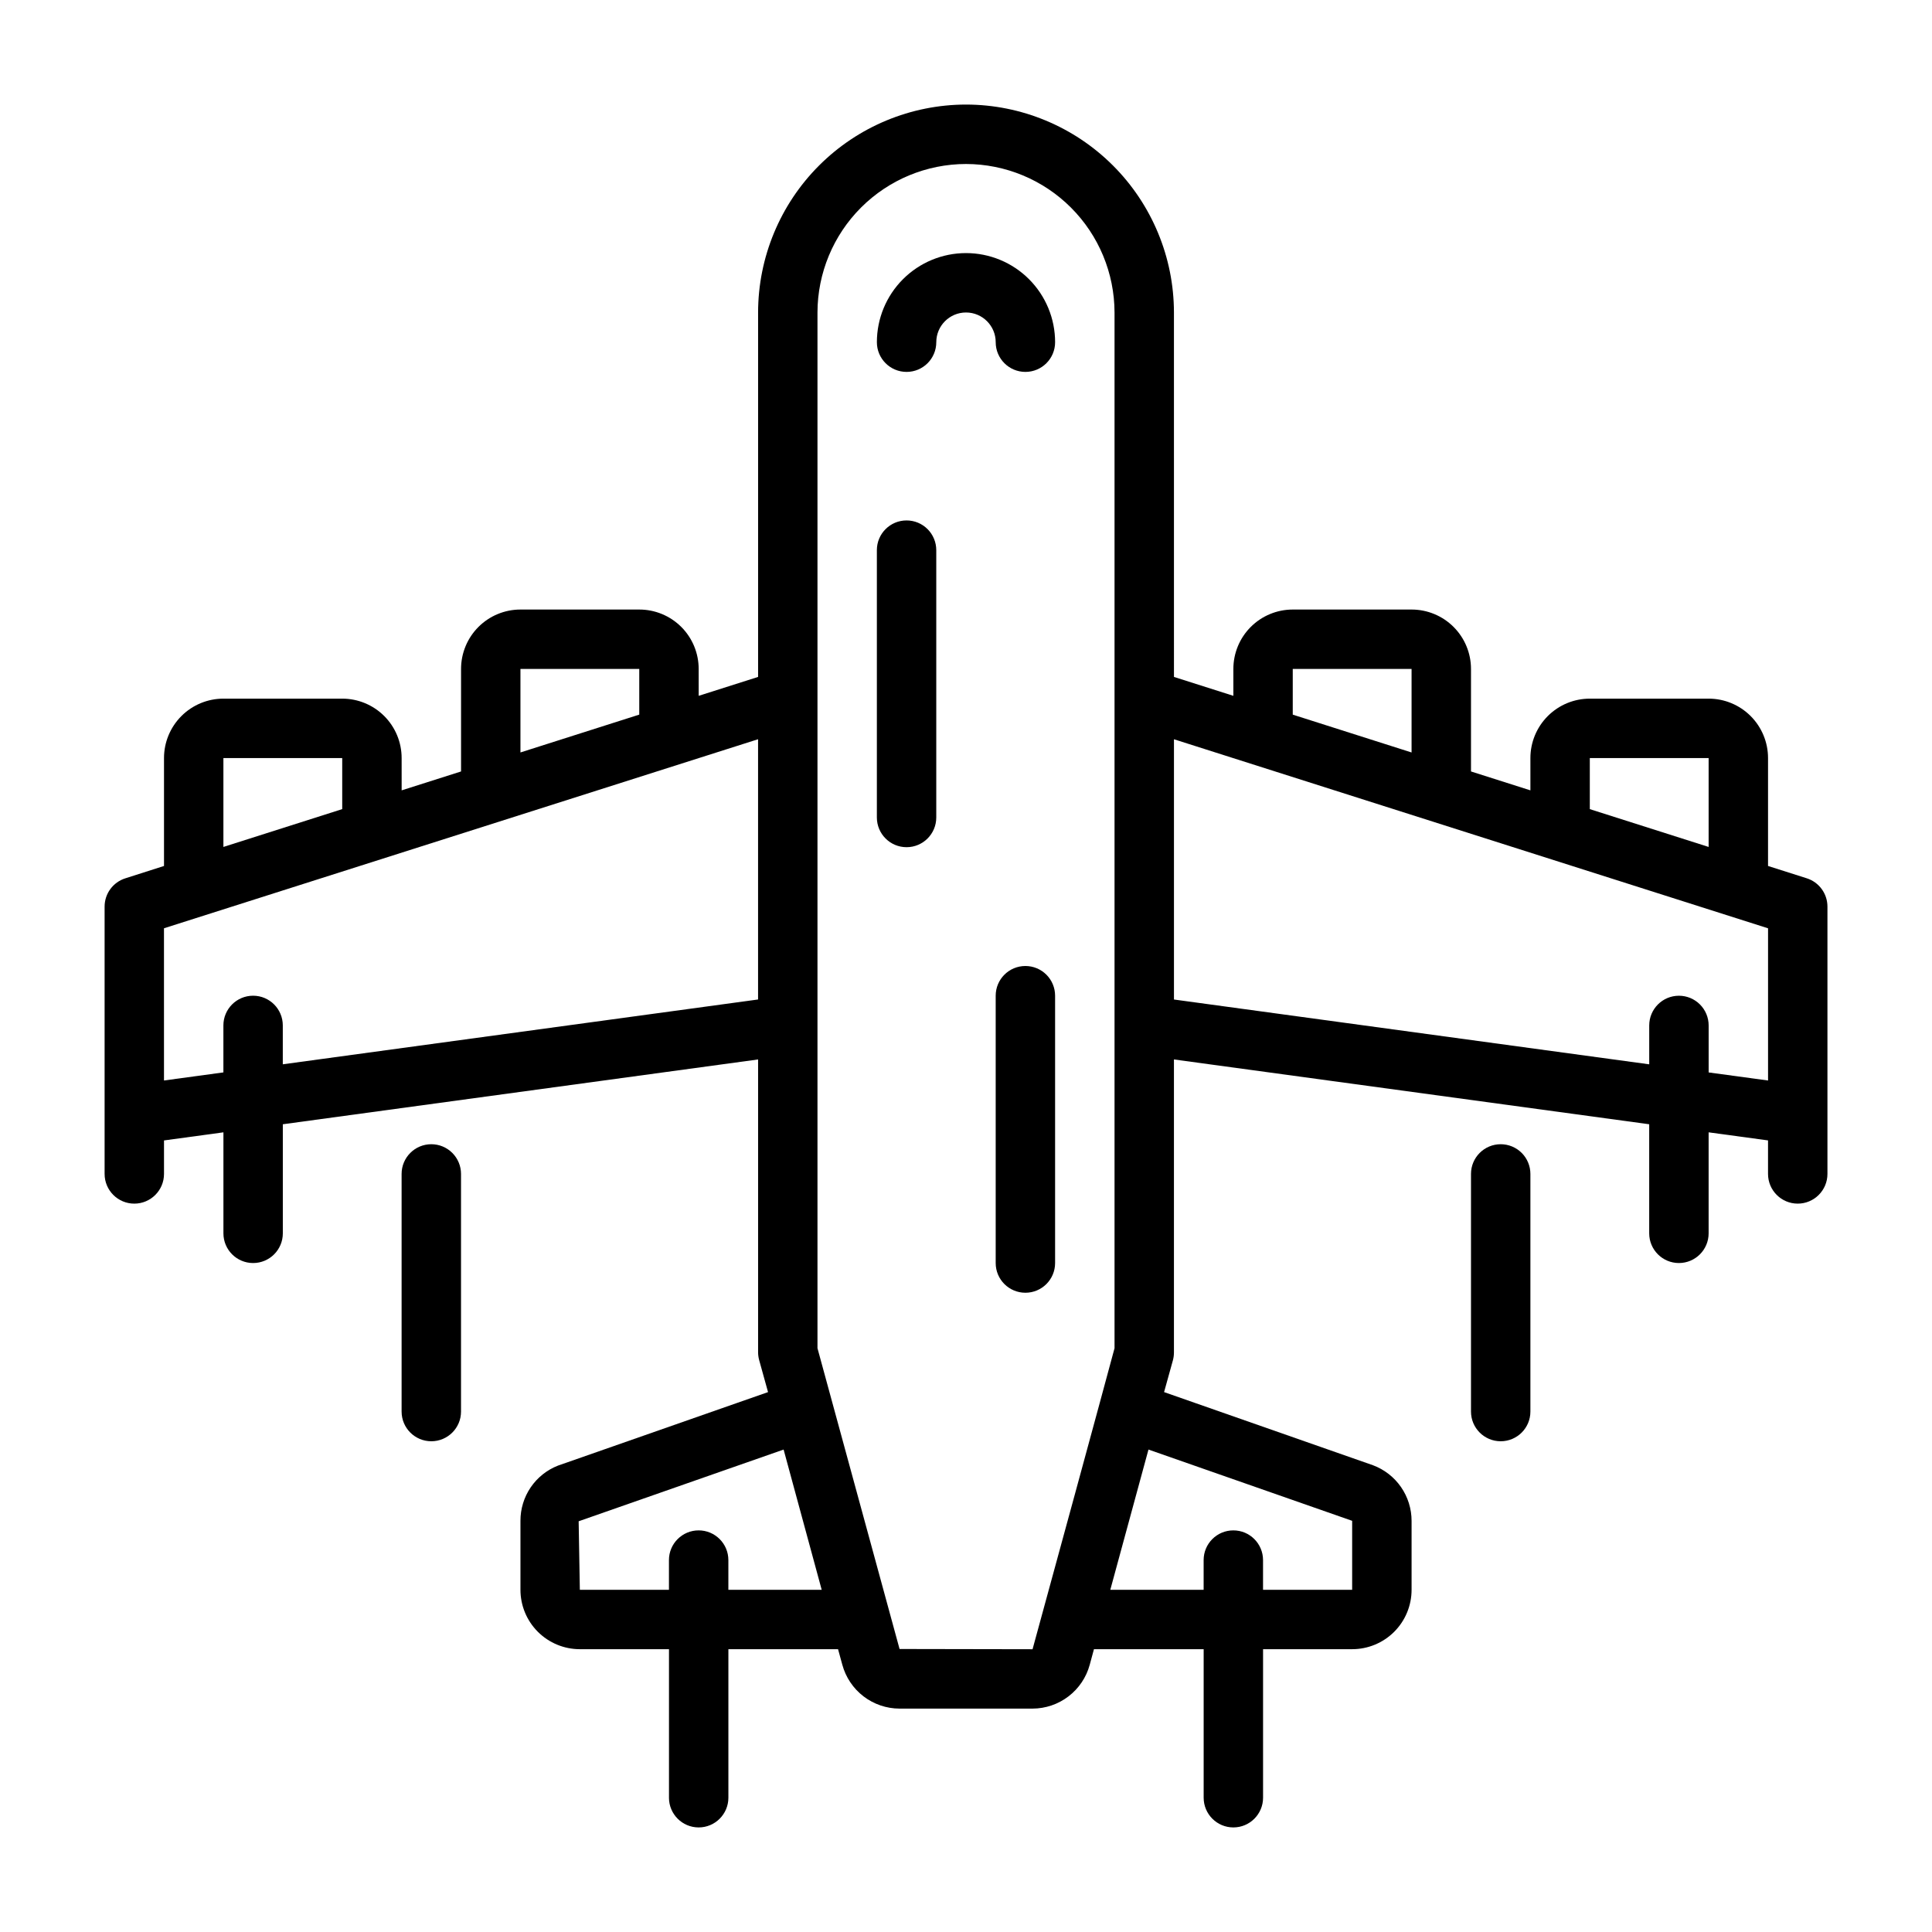
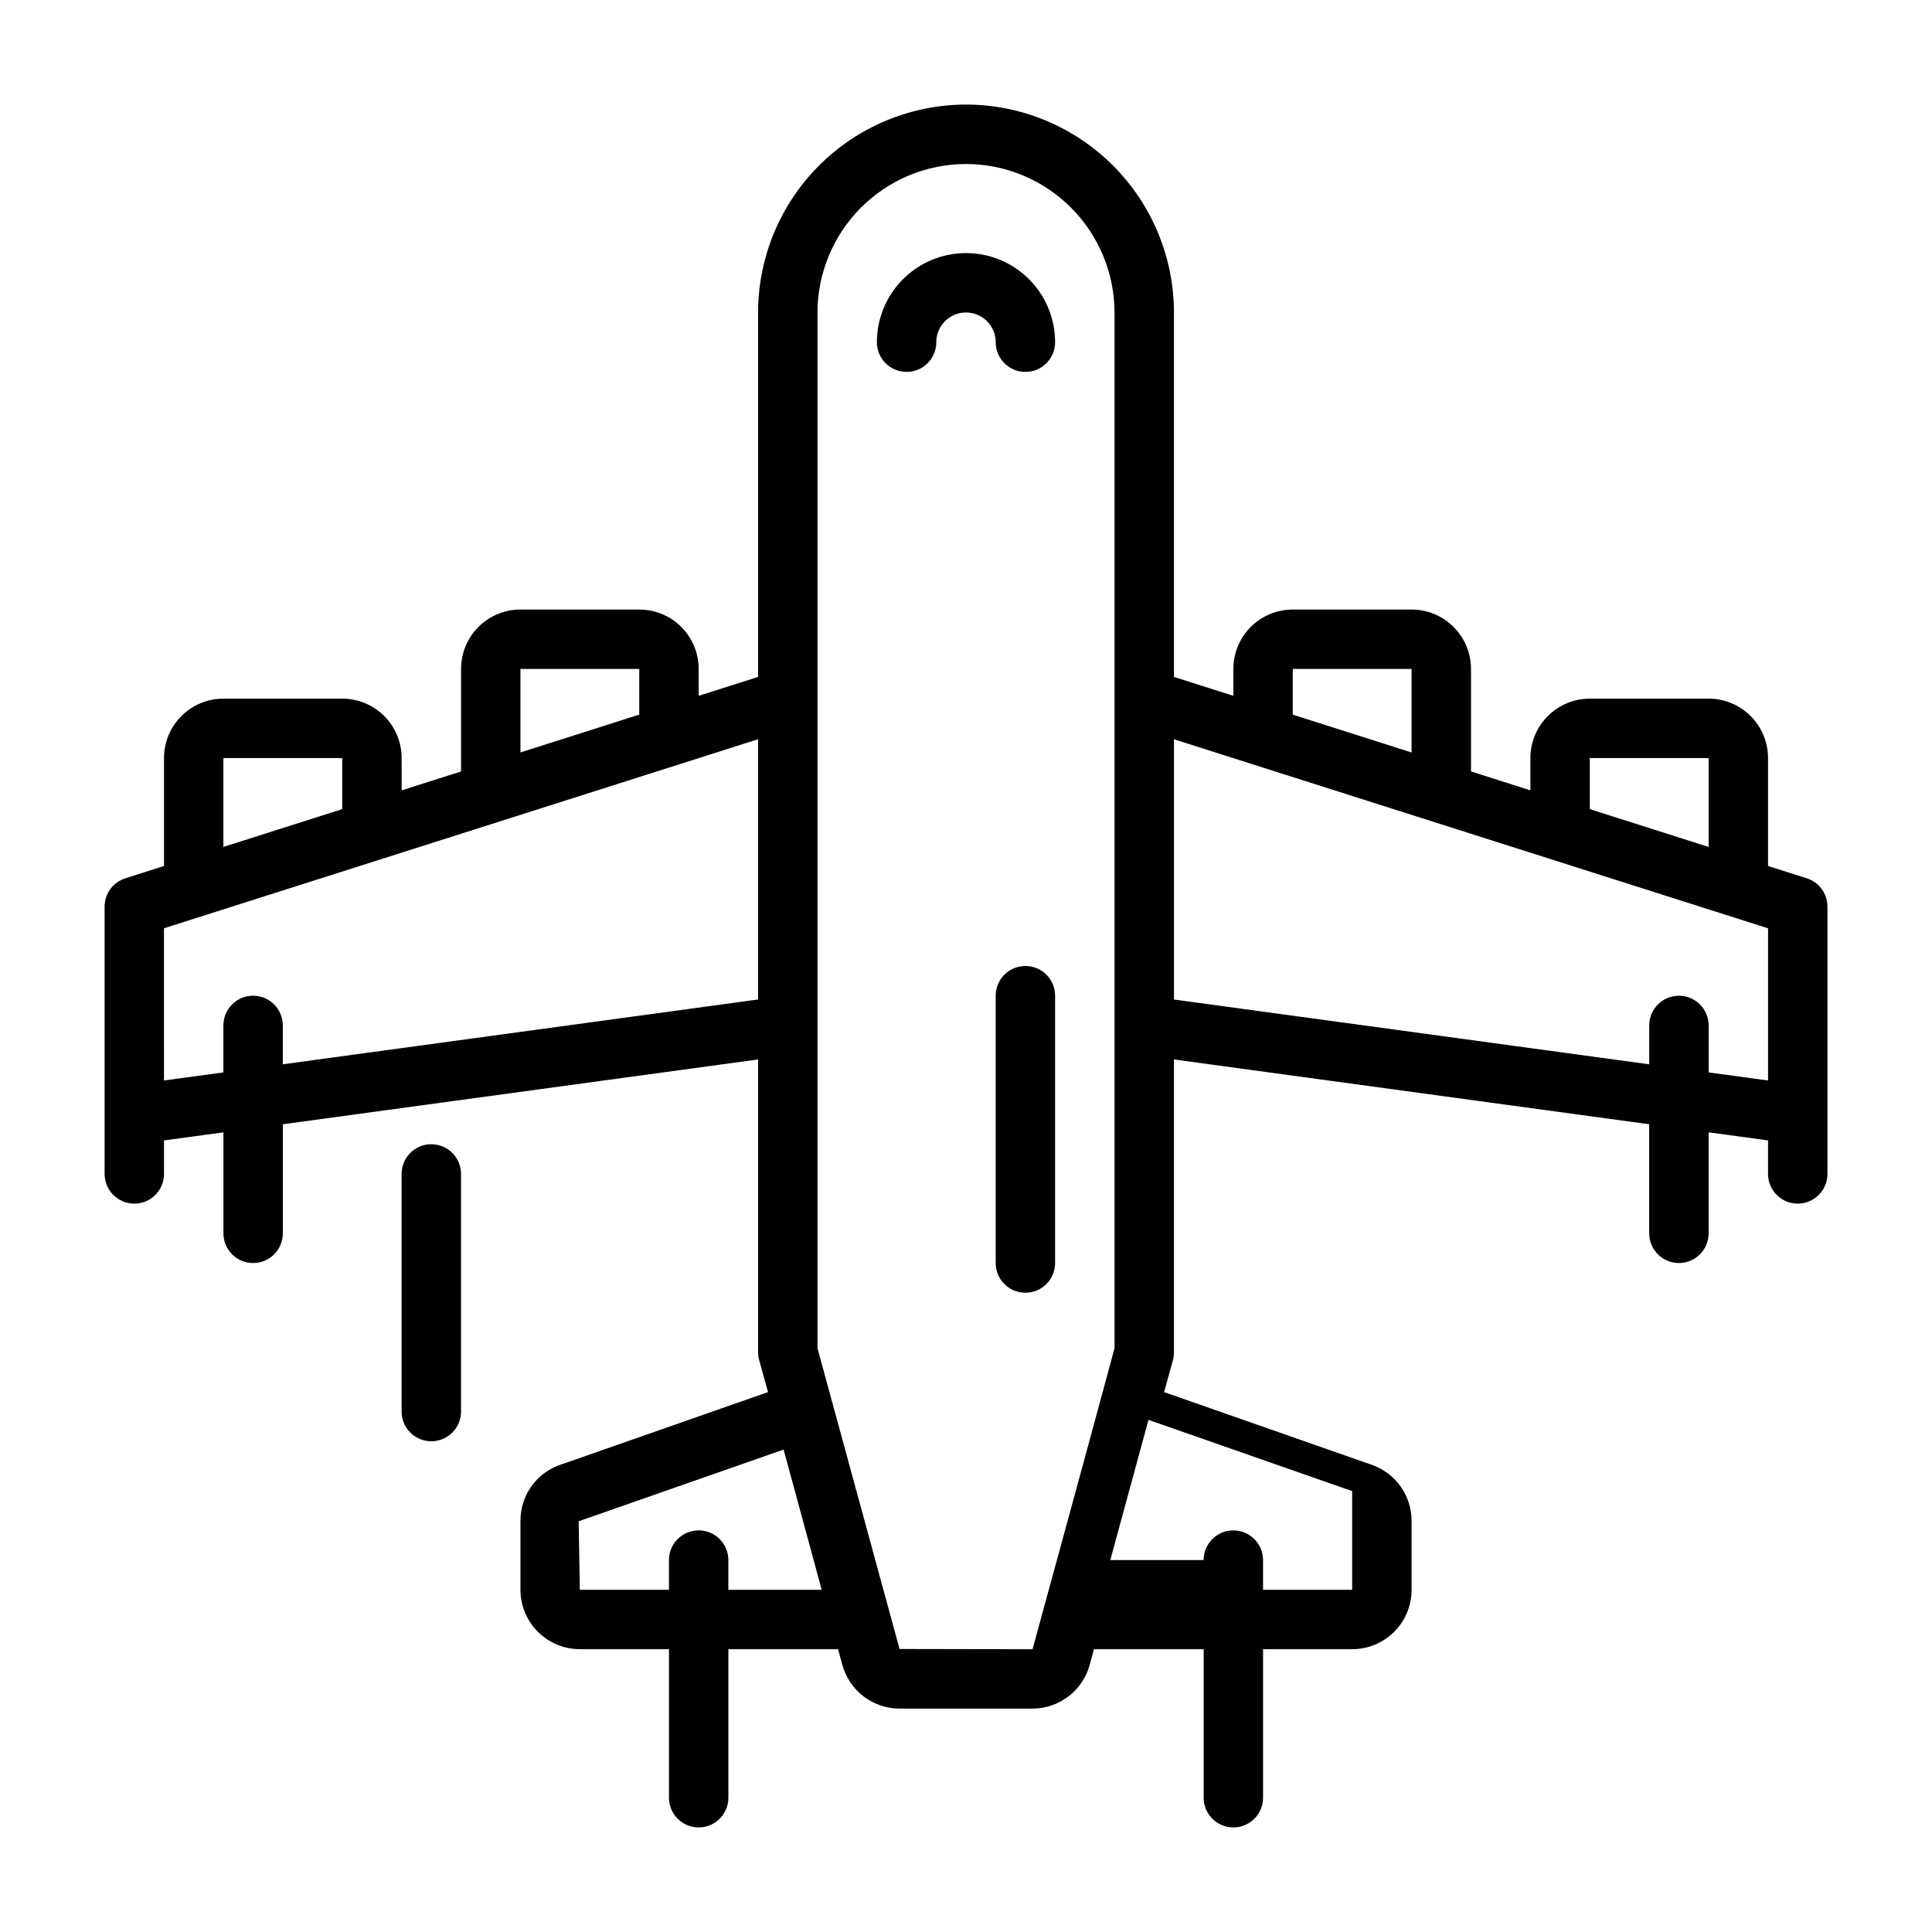
<svg xmlns="http://www.w3.org/2000/svg" fill="#000000" width="800px" height="800px" version="1.1" viewBox="144 144 512 512">
  <g>
-     <path d="m622.82 376.76-10.273-3.269v-28.598c0-4.176-1.66-8.18-4.609-11.133-2.953-2.953-6.957-4.613-11.133-4.613h-31.488c-4.176 0-8.18 1.66-11.133 4.613-2.953 2.953-4.613 6.957-4.613 11.133v8.559l-15.742-5.008v-27.168c0-4.176-1.66-8.18-4.613-11.133-2.953-2.953-6.957-4.609-11.133-4.609h-31.488c-4.176 0-8.18 1.656-11.133 4.609s-4.609 6.957-4.609 11.133v7.125l-15.742-5.008-0.004-96.582c-0.016-14.609-5.828-28.613-16.156-38.945-10.332-10.328-24.336-16.141-38.945-16.156-14.609 0.016-28.617 5.828-38.949 16.156-10.328 10.332-16.141 24.336-16.156 38.945v96.582l-15.742 5.008-0.004-7.125c0-4.176-1.656-8.18-4.609-11.133-2.953-2.953-6.957-4.609-11.133-4.609h-31.488c-4.176 0-8.18 1.656-11.133 4.609s-4.609 6.957-4.609 11.133v27.168l-15.742 5.008-0.004-8.559c0-4.176-1.66-8.18-4.609-11.133-2.953-2.953-6.957-4.613-11.133-4.613h-31.488c-4.176 0-8.18 1.66-11.133 4.613s-4.613 6.957-4.613 11.133v28.598l-10.234 3.269c-3.273 1.027-5.504 4.059-5.508 7.492v70.848c0 4.348 3.523 7.875 7.871 7.875 4.348 0 7.871-3.527 7.871-7.875v-8.871l15.746-2.148v26.766c0 4.348 3.523 7.871 7.871 7.871 4.348 0 7.871-3.523 7.871-7.871v-28.906l125.95-17.176v77.57c0 0.699 0.094 1.395 0.273 2.07l2.363 8.516-55.68 19.484c-2.938 1.152-5.461 3.168-7.234 5.781-1.77 2.613-2.711 5.703-2.699 8.859v18.266c0 4.176 1.66 8.18 4.613 11.133 2.949 2.949 6.957 4.609 11.133 4.609h23.617v39.359h-0.004c0 4.348 3.523 7.875 7.871 7.875 4.348 0 7.875-3.527 7.875-7.875v-39.359h29.062l1.125 4.109c0.902 3.332 2.871 6.277 5.609 8.379 2.738 2.102 6.094 3.246 9.543 3.258h35.27c3.445-0.012 6.793-1.148 9.527-3.246 2.738-2.094 4.711-5.027 5.617-8.352l1.125-4.148h29.074v39.359c0 4.348 3.523 7.875 7.871 7.875s7.871-3.527 7.871-7.875v-39.359h23.617c4.176 0 8.18-1.66 11.133-4.609 2.953-2.953 4.609-6.957 4.609-11.133v-18.266c0-3.207-0.98-6.336-2.809-8.973-1.828-2.633-4.418-4.648-7.426-5.769l-55.355-19.383 2.363-8.516c0.172-0.676 0.258-1.375 0.25-2.07v-77.57l125.95 17.176v28.906c0 4.348 3.523 7.871 7.871 7.871 4.348 0 7.875-3.523 7.875-7.871v-26.766l15.742 2.141v8.879c0 4.348 3.523 7.875 7.871 7.875 4.348 0 7.875-3.527 7.875-7.875v-70.848c-0.004-3.422-2.215-6.449-5.473-7.492zm-57.504-31.867h31.488v23.555l-31.488-10.02zm-78.723-23.617h31.488v22.137l-31.488-10.027zm-204.67 0h31.488v12.105l-31.488 10.027zm-78.719 23.617h31.488v13.531l-31.488 10.023zm133.82 220.42v-7.875c0-4.348-3.527-7.871-7.875-7.871-4.348 0-7.871 3.523-7.871 7.871v7.871l-23.613 0.004-0.316-18.16 54.316-19.004 10.094 37.164zm165.31-18.262v18.262h-23.617v-7.875c0-4.348-3.523-7.871-7.871-7.871s-7.871 3.523-7.871 7.871v7.871l-24.734 0.004 10.117-37.164 53.977 18.883zm-283.39-121v-10.305c0-4.348-3.523-7.871-7.871-7.871-4.348 0-7.871 3.523-7.871 7.871v12.453l-15.742 2.141-0.004-40.336 157.44-50.098v68.969zm163.45 154.95-21.754-79.711v-274.47c0.016-10.434 4.164-20.438 11.543-27.816 7.379-7.379 17.383-11.531 27.82-11.543 10.434 0.02 20.434 4.172 27.809 11.551 7.379 7.375 11.531 17.375 11.551 27.809v274.47l-3.938 14.555-6.453 23.711-11.336 41.508zm206.54-173.12c-4.348 0-7.871 3.523-7.871 7.871v10.305l-125.95-17.176v-68.969l157.44 50.098v40.336l-15.742-2.141v-12.453c0-2.086-0.832-4.09-2.309-5.566-1.477-1.477-3.477-2.305-5.566-2.305z" />
-     <path d="m384.25 281.92c-4.348 0-7.871 3.523-7.871 7.871v70.848c0 4.348 3.523 7.875 7.871 7.875s7.871-3.527 7.871-7.875v-70.848c0-2.086-0.828-4.09-2.305-5.566-1.477-1.477-3.477-2.305-5.566-2.305z" />
+     <path d="m622.82 376.76-10.273-3.269v-28.598c0-4.176-1.66-8.18-4.609-11.133-2.953-2.953-6.957-4.613-11.133-4.613h-31.488c-4.176 0-8.18 1.66-11.133 4.613-2.953 2.953-4.613 6.957-4.613 11.133v8.559l-15.742-5.008v-27.168c0-4.176-1.66-8.18-4.613-11.133-2.953-2.953-6.957-4.609-11.133-4.609h-31.488c-4.176 0-8.18 1.656-11.133 4.609s-4.609 6.957-4.609 11.133v7.125l-15.742-5.008-0.004-96.582c-0.016-14.609-5.828-28.613-16.156-38.945-10.332-10.328-24.336-16.141-38.945-16.156-14.609 0.016-28.617 5.828-38.949 16.156-10.328 10.332-16.141 24.336-16.156 38.945v96.582l-15.742 5.008-0.004-7.125c0-4.176-1.656-8.18-4.609-11.133-2.953-2.953-6.957-4.609-11.133-4.609h-31.488c-4.176 0-8.18 1.656-11.133 4.609s-4.609 6.957-4.609 11.133v27.168l-15.742 5.008-0.004-8.559c0-4.176-1.66-8.18-4.609-11.133-2.953-2.953-6.957-4.613-11.133-4.613h-31.488c-4.176 0-8.18 1.66-11.133 4.613s-4.613 6.957-4.613 11.133v28.598l-10.234 3.269c-3.273 1.027-5.504 4.059-5.508 7.492v70.848c0 4.348 3.523 7.875 7.871 7.875 4.348 0 7.871-3.527 7.871-7.875v-8.871l15.746-2.148v26.766c0 4.348 3.523 7.871 7.871 7.871 4.348 0 7.871-3.523 7.871-7.871v-28.906l125.95-17.176v77.57c0 0.699 0.094 1.395 0.273 2.07l2.363 8.516-55.68 19.484c-2.938 1.152-5.461 3.168-7.234 5.781-1.77 2.613-2.711 5.703-2.699 8.859v18.266c0 4.176 1.66 8.18 4.613 11.133 2.949 2.949 6.957 4.609 11.133 4.609h23.617v39.359h-0.004c0 4.348 3.523 7.875 7.871 7.875 4.348 0 7.875-3.527 7.875-7.875v-39.359h29.062l1.125 4.109c0.902 3.332 2.871 6.277 5.609 8.379 2.738 2.102 6.094 3.246 9.543 3.258h35.27c3.445-0.012 6.793-1.148 9.527-3.246 2.738-2.094 4.711-5.027 5.617-8.352l1.125-4.148h29.074v39.359c0 4.348 3.523 7.875 7.871 7.875s7.871-3.527 7.871-7.875v-39.359h23.617c4.176 0 8.18-1.66 11.133-4.609 2.953-2.953 4.609-6.957 4.609-11.133v-18.266c0-3.207-0.98-6.336-2.809-8.973-1.828-2.633-4.418-4.648-7.426-5.769l-55.355-19.383 2.363-8.516c0.172-0.676 0.258-1.375 0.25-2.07v-77.57l125.95 17.176v28.906c0 4.348 3.523 7.871 7.871 7.871 4.348 0 7.875-3.523 7.875-7.871v-26.766l15.742 2.141v8.879c0 4.348 3.523 7.875 7.871 7.875 4.348 0 7.875-3.527 7.875-7.875v-70.848c-0.004-3.422-2.215-6.449-5.473-7.492zm-57.504-31.867h31.488v23.555l-31.488-10.02zm-78.723-23.617h31.488v22.137l-31.488-10.027zm-204.67 0h31.488v12.105l-31.488 10.027zm-78.719 23.617h31.488v13.531l-31.488 10.023zm133.82 220.42v-7.875c0-4.348-3.527-7.871-7.875-7.871-4.348 0-7.871 3.523-7.871 7.871v7.871l-23.613 0.004-0.316-18.16 54.316-19.004 10.094 37.164zm165.31-18.262v18.262h-23.617v-7.875c0-4.348-3.523-7.871-7.871-7.871s-7.871 3.523-7.871 7.871l-24.734 0.004 10.117-37.164 53.977 18.883zm-283.39-121v-10.305c0-4.348-3.523-7.871-7.871-7.871-4.348 0-7.871 3.523-7.871 7.871v12.453l-15.742 2.141-0.004-40.336 157.44-50.098v68.969zm163.45 154.95-21.754-79.711v-274.47c0.016-10.434 4.164-20.438 11.543-27.816 7.379-7.379 17.383-11.531 27.82-11.543 10.434 0.02 20.434 4.172 27.809 11.551 7.379 7.375 11.531 17.375 11.551 27.809v274.47l-3.938 14.555-6.453 23.711-11.336 41.508zm206.54-173.12c-4.348 0-7.871 3.523-7.871 7.871v10.305l-125.95-17.176v-68.969l157.44 50.098v40.336l-15.742-2.141v-12.453c0-2.086-0.832-4.09-2.309-5.566-1.477-1.477-3.477-2.305-5.566-2.305z" />
    <path d="m415.74 400c-4.348 0-7.871 3.523-7.871 7.871v70.848c0 4.348 3.523 7.871 7.871 7.871 4.348 0 7.871-3.523 7.871-7.871v-70.848c0-2.09-0.828-4.09-2.305-5.566-1.477-1.477-3.477-2.305-5.566-2.305z" />
    <path d="m400 211.07c-6.266 0-12.273 2.488-16.699 6.918-4.43 4.426-6.918 10.434-6.918 16.699 0 4.348 3.523 7.871 7.871 7.871s7.871-3.523 7.871-7.871 3.527-7.875 7.875-7.875 7.871 3.527 7.871 7.875 3.523 7.871 7.871 7.871c4.348 0 7.871-3.523 7.871-7.871 0-6.266-2.488-12.273-6.914-16.699-4.43-4.43-10.438-6.918-16.699-6.918z" />
    <path d="m258.3 447.23c-4.348 0-7.871 3.523-7.871 7.871v62.977c0 4.348 3.523 7.871 7.871 7.871 4.348 0 7.875-3.523 7.875-7.871v-62.977c0-2.086-0.832-4.09-2.309-5.566-1.477-1.477-3.477-2.305-5.566-2.305z" />
-     <path d="m541.7 447.23c-4.348 0-7.871 3.523-7.871 7.871v62.977c0 4.348 3.523 7.871 7.871 7.871 4.348 0 7.871-3.523 7.871-7.871v-62.977c0-2.086-0.828-4.09-2.305-5.566-1.477-1.477-3.481-2.305-5.566-2.305z" />
  </g>
</svg>